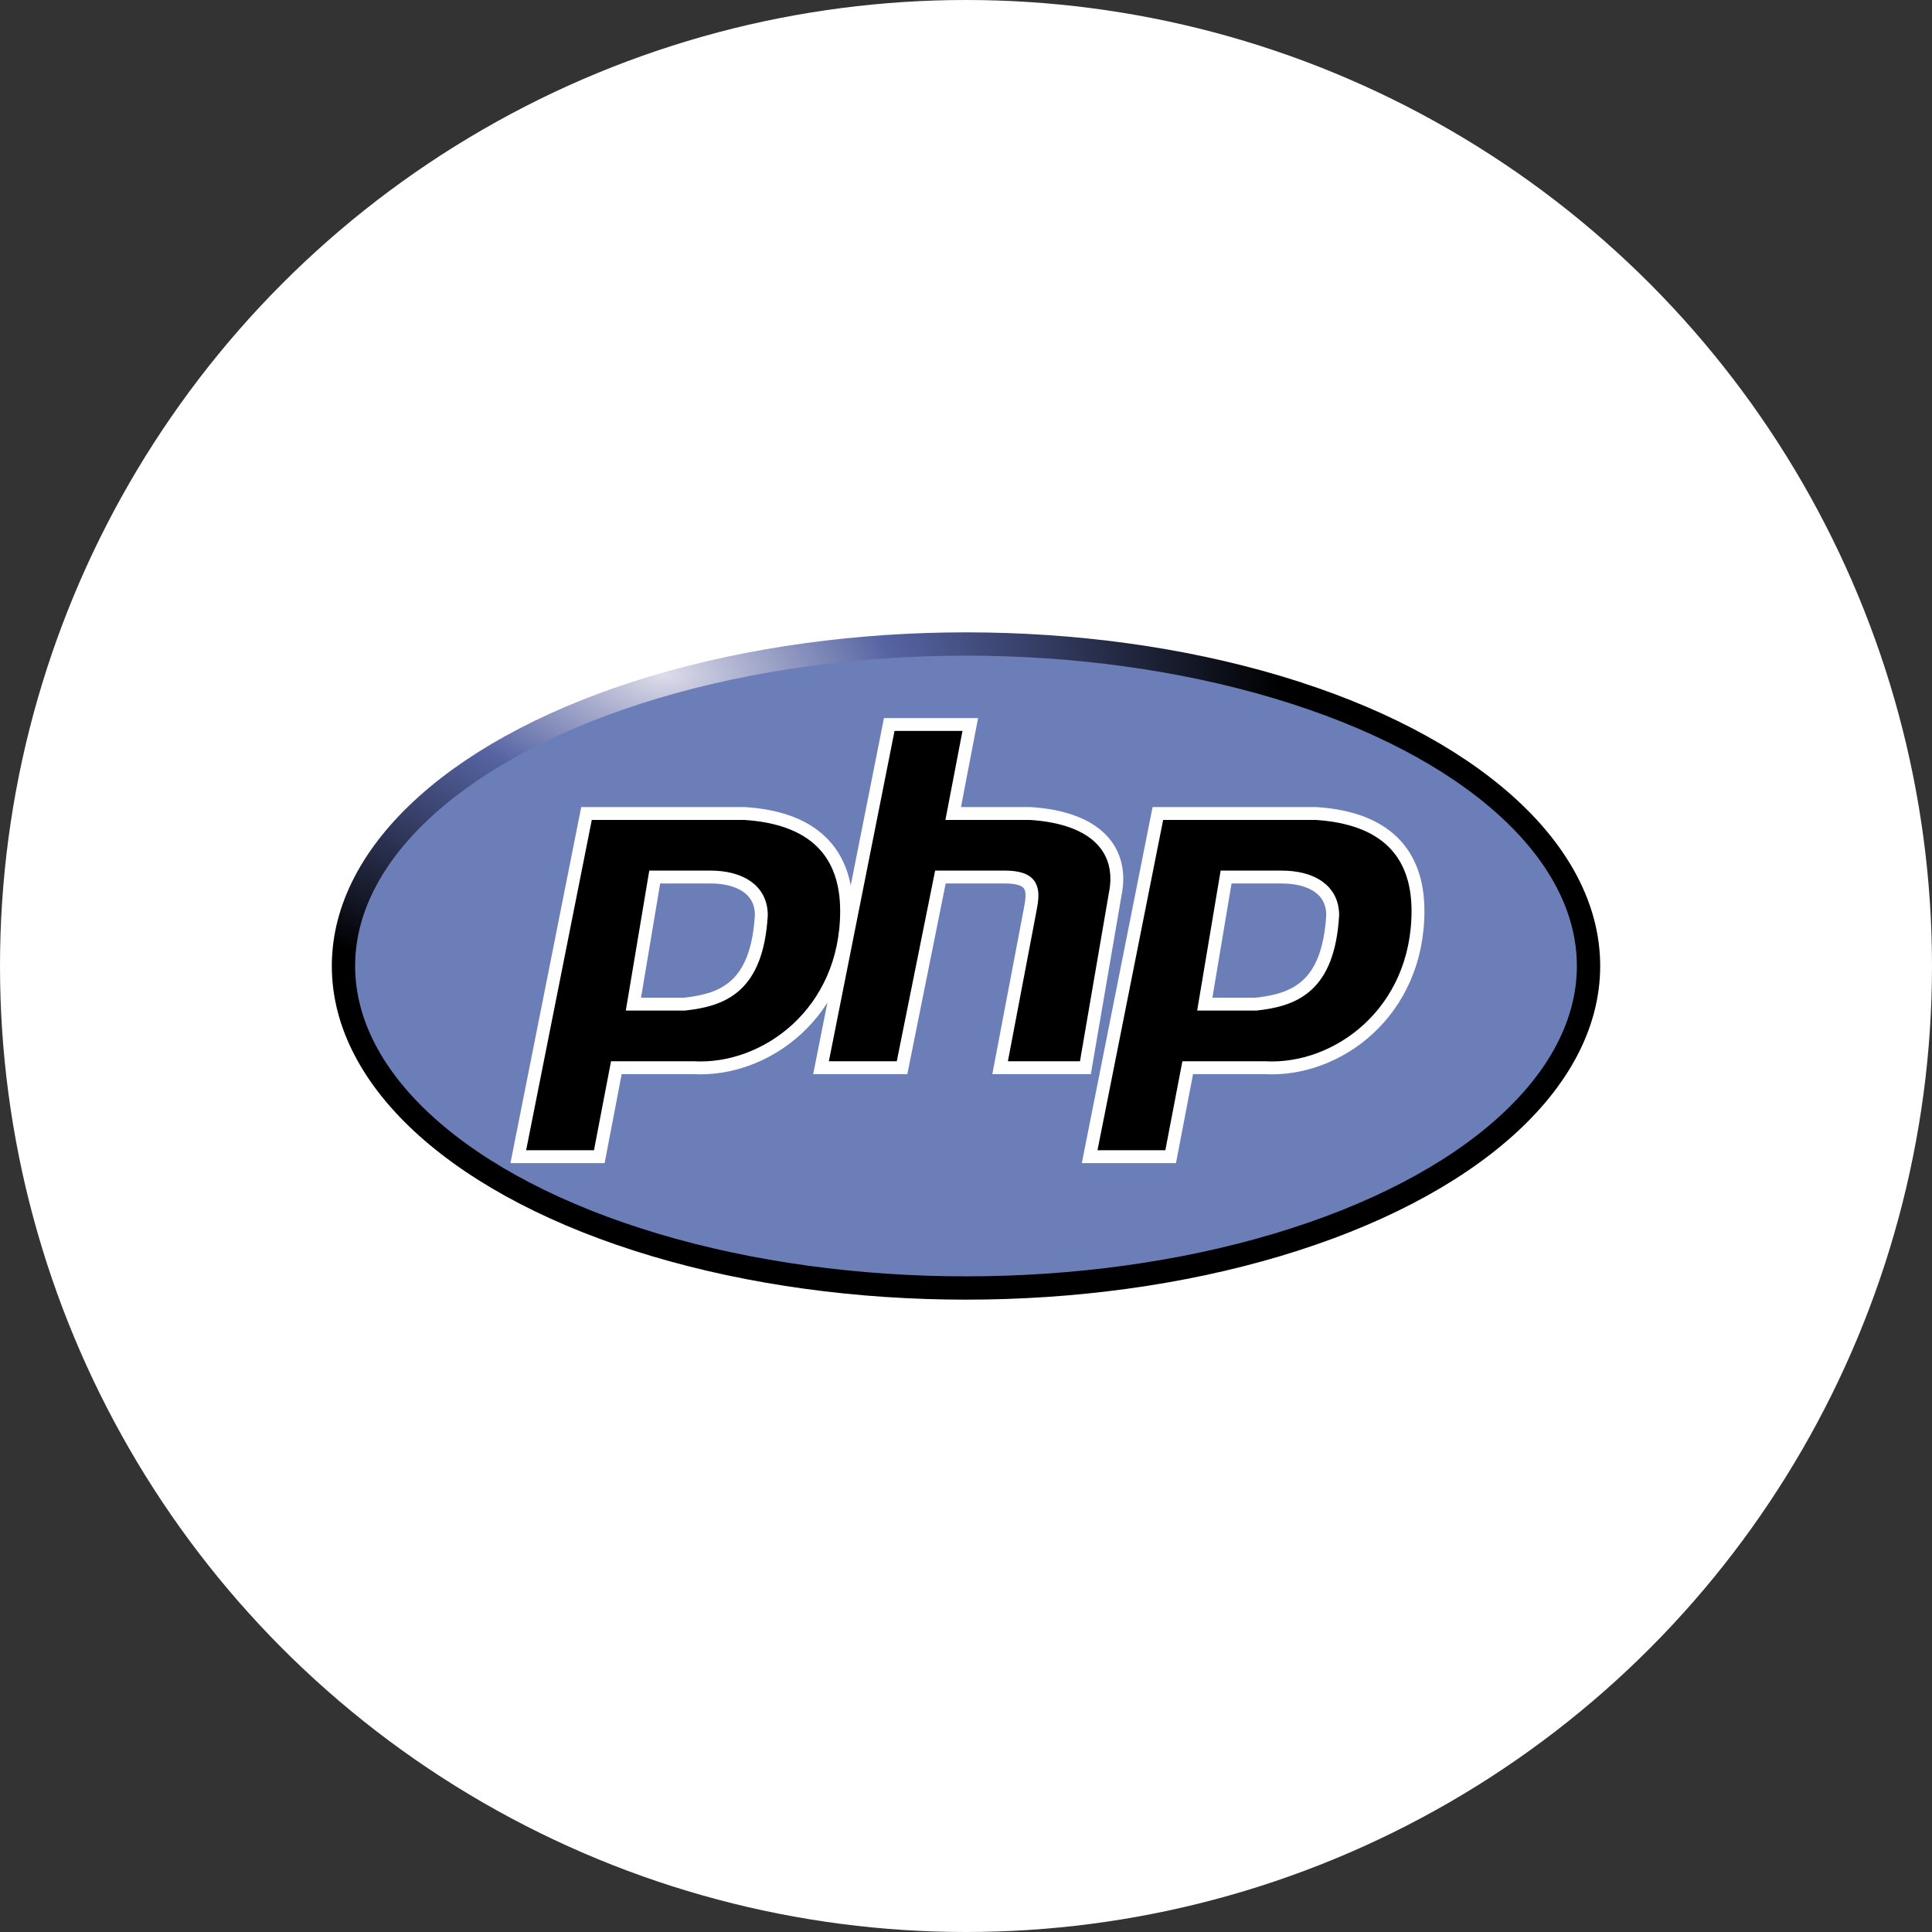
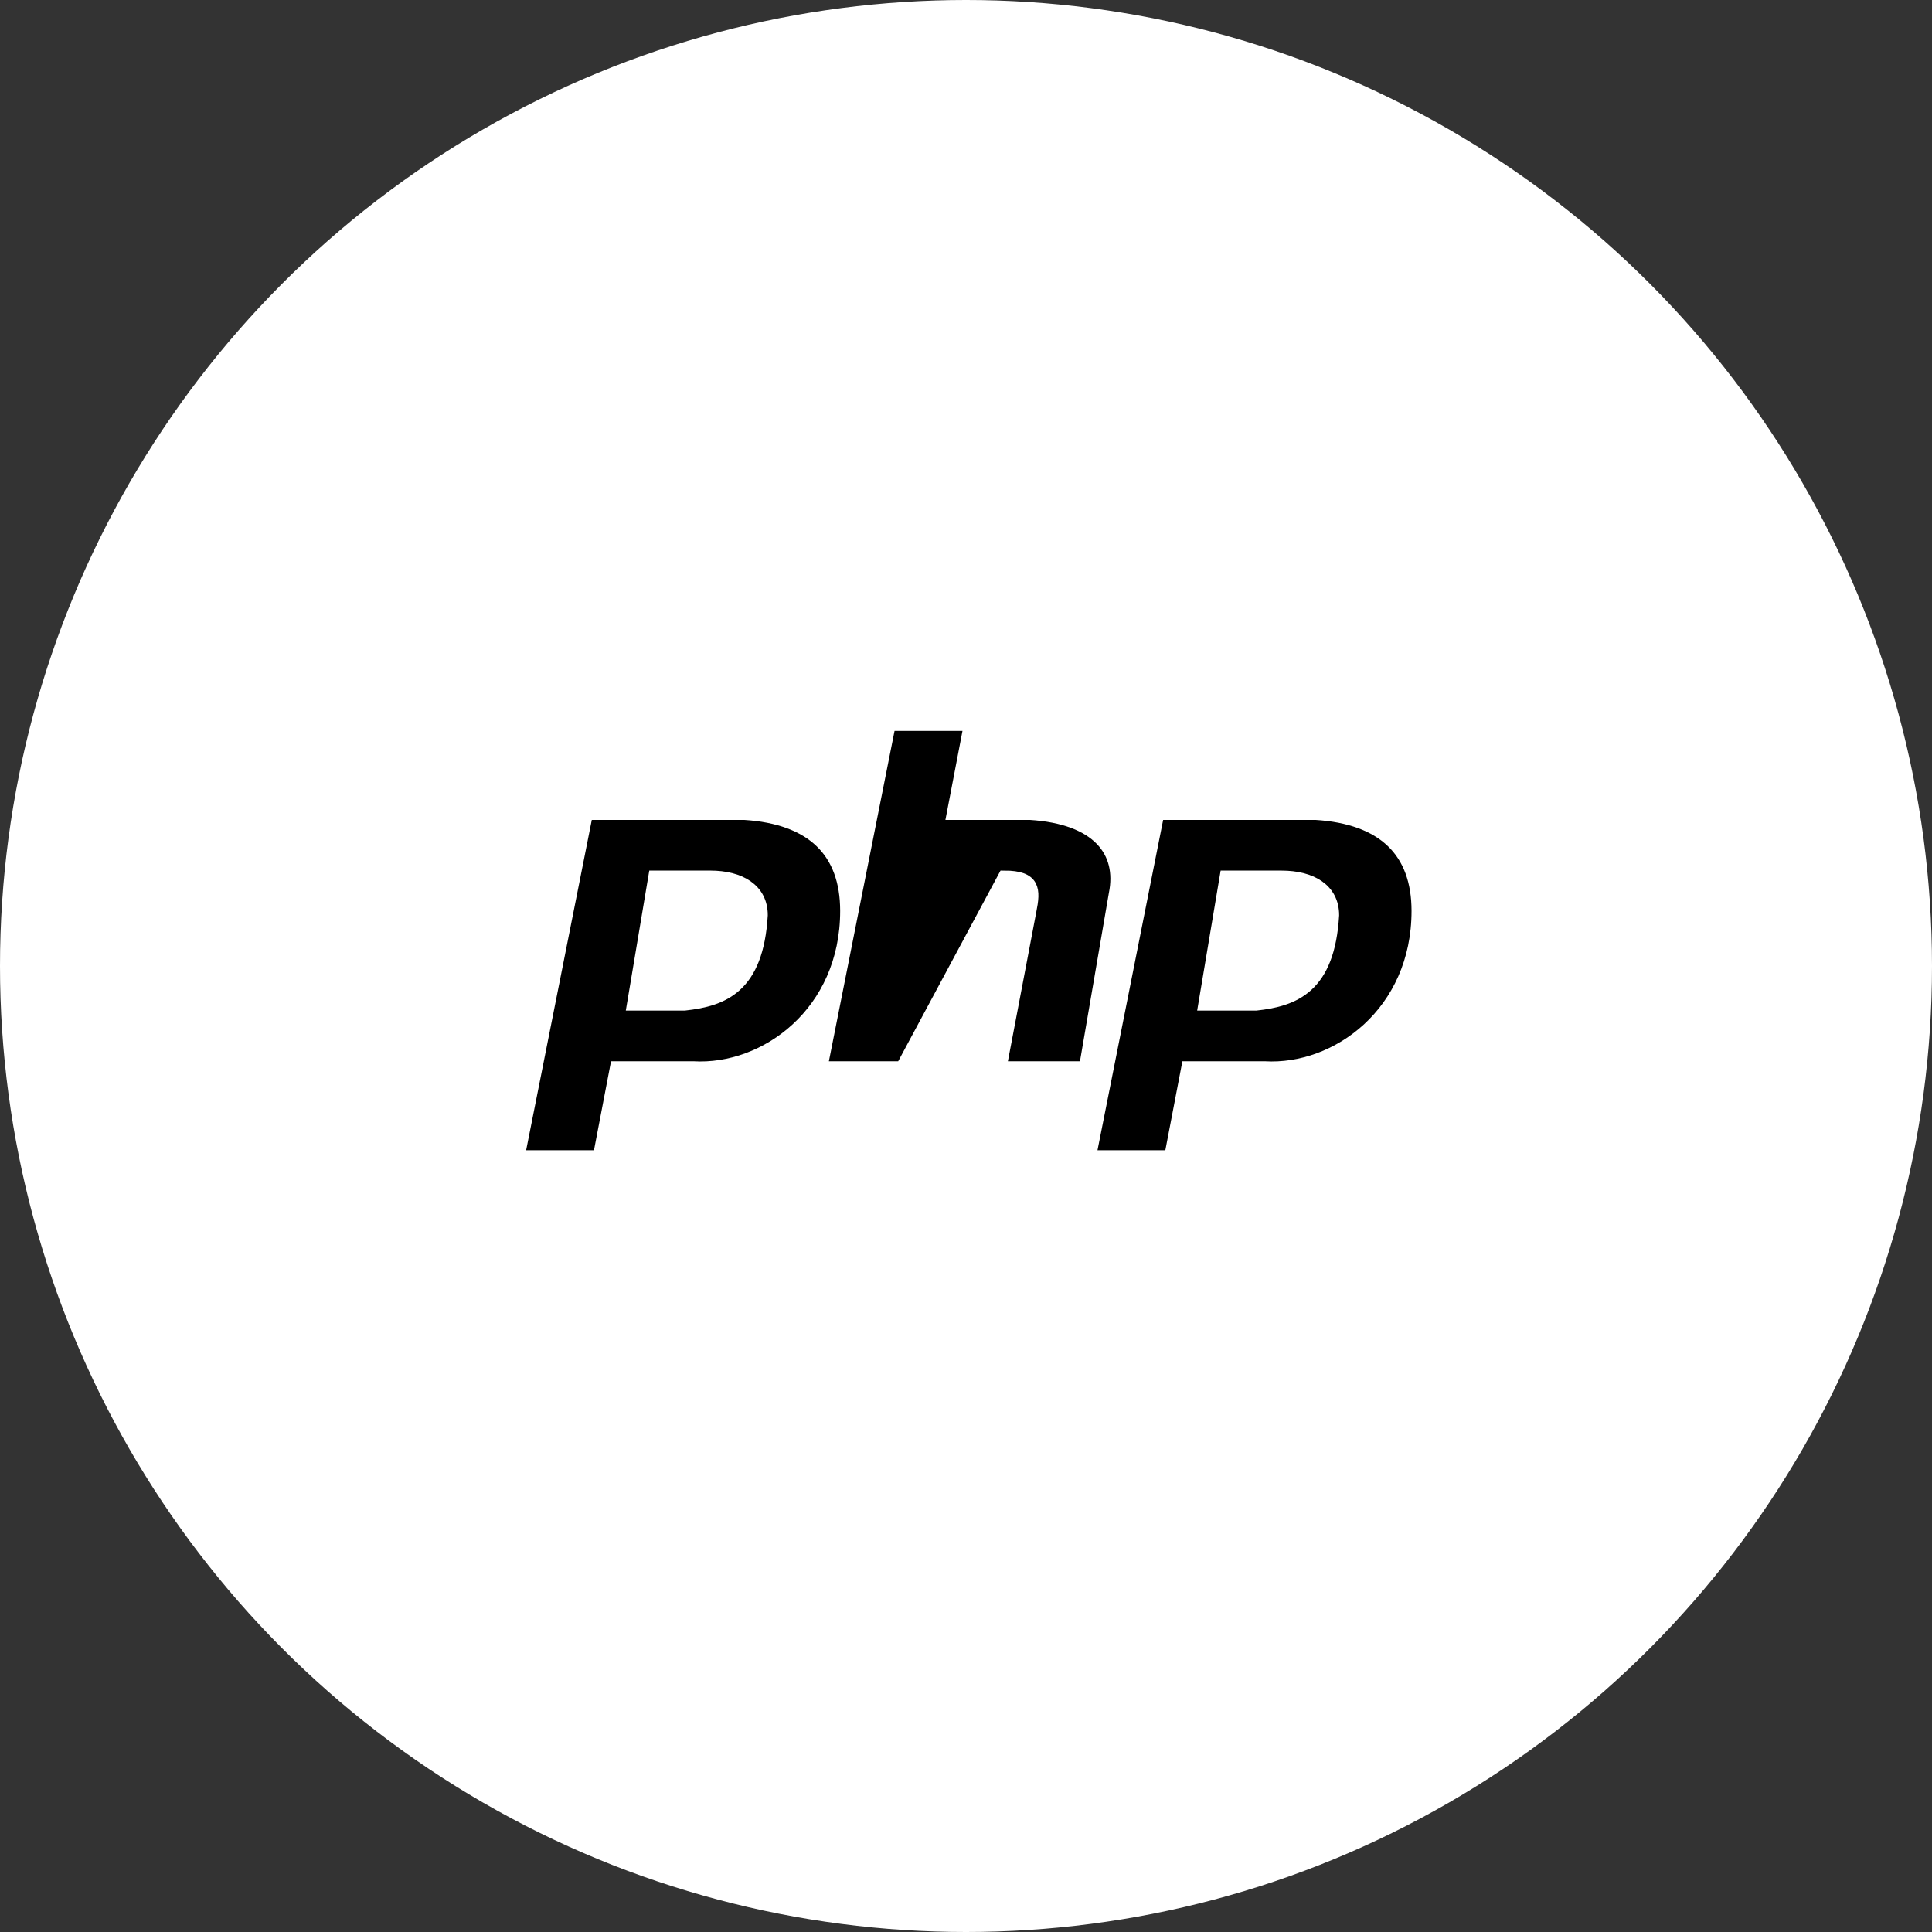
<svg xmlns="http://www.w3.org/2000/svg" xmlns:ns1="http://www.bohemiancoding.com/sketch/ns" xmlns:xlink="http://www.w3.org/1999/xlink" width="90px" height="90px" viewBox="0 0 90 90" version="1.1">
  <rect x="0" y="0" width="90" height="90" fill="#333333" stroke="none" />
  <title>Oval 1 + php-icon</title>
  <desc>Created with Sketch.</desc>
  <defs>
    <circle id="path-1" cx="45" cy="45" r="45" />
    <radialGradient cx="25.527%" cy="4.621%" fx="25.527%" fy="4.621%" r="50%" id="radialGradient-3">
      <stop stop-color="#DDDCE9" offset="0%" />
      <stop stop-color="#5664A3" offset="37%" />
      <stop stop-color="#000000" offset="100%" />
    </radialGradient>
  </defs>
  <g id="Page-1" stroke="none" stroke-width="1" fill="none" fill-rule="evenodd" ns1:type="MSPage">
    <g id="Desktop" ns1:type="MSArtboardGroup" transform="translate(-676, -2407)">
      <g id="Rectangle-154-+-Group" ns1:type="MSLayerGroup" transform="translate(0, 600)">
        <g id="Group" transform="translate(0, 58)">
          <g id="Group-Copy-3-+-Rectangle-118-+-Oval-1-+-asp_net_icon_transparent-Copy-+-nodejs-Copy" transform="translate(533, 1749)">
            <g id="Group-Copy-3-+-Rectangle-118-+-Oval-1-+-asp_net_icon_transparent-Copy">
              <g id="Oval-1-+-php-icon" transform="translate(143, 0)">
                <mask id="mask-2" ns1:name="Mask" fill="white">
                  <use xlink:href="#path-1" />
                </mask>
                <use id="Mask" fill="#FFFFFF" ns1:type="MSShapeGroup" xlink:href="#path-1" />
                <g id="PHP-logo" mask="url(#mask-2)">
                  <g transform="translate(16, 30)">
-                     <ellipse id="ellipse3860" stroke="url(#radialGradient-3)" stroke-width="1.086" fill="#6C7EB7" ns1:type="MSShapeGroup" cx="29" cy="15" rx="29" ry="15" />
                    <path d="M8.144,23.882 L11.322,7.895 L18.671,7.895 C21.849,8.092 23.438,9.671 23.438,12.434 C23.438,17.171 19.664,19.934 16.288,19.737 L12.712,19.737 L11.918,23.882 L8.144,23.882 L8.144,23.882 Z M13.507,16.776 L14.5,10.855 L17.082,10.855 C18.473,10.855 19.466,11.447 19.466,12.632 C19.267,15.987 17.678,16.579 15.89,16.776 L13.507,16.776 L13.507,16.776 Z" id="p" stroke="#FFFFFF" stroke-width="0.6" fill="#000000" ns1:type="MSShapeGroup" />
-                     <path d="M22.247,19.737 L25.425,3.75 L29.199,3.75 L28.404,7.895 L31.979,7.895 C35.158,8.092 36.349,9.671 35.952,11.645 L34.562,19.737 L30.589,19.737 L31.979,12.434 C32.178,11.447 32.178,10.855 30.788,10.855 L27.808,10.855 L26.021,19.737 L22.247,19.737 L22.247,19.737 Z" id="h" stroke="#FFFFFF" stroke-width="0.6" fill="#000000" ns1:type="MSShapeGroup" />
+                     <path d="M22.247,19.737 L25.425,3.75 L29.199,3.75 L28.404,7.895 L31.979,7.895 C35.158,8.092 36.349,9.671 35.952,11.645 L34.562,19.737 L30.589,19.737 L31.979,12.434 C32.178,11.447 32.178,10.855 30.788,10.855 L26.021,19.737 L22.247,19.737 L22.247,19.737 Z" id="h" stroke="#FFFFFF" stroke-width="0.6" fill="#000000" ns1:type="MSShapeGroup" />
                    <g id="p2" stroke="none" stroke-width="1" fill="none" ns1:type="MSLayerGroup" transform="translate(34.76, 7.895)">
                      <path d="M0,15.987 L3.178,0 L10.527,0 C13.705,0.197 15.295,1.776 15.295,4.539 C15.295,9.276 11.521,12.039 8.144,11.842 L4.568,11.842 L3.774,15.987 L0,15.987 L0,15.987 Z M5.363,8.882 L6.356,2.961 L8.938,2.961 C10.329,2.961 11.322,3.553 11.322,4.737 C11.123,8.092 9.534,8.684 7.747,8.882 L5.363,8.882 L5.363,8.882 Z" id="p" stroke="#FFFFFF" stroke-width="0.6" fill="#000000" ns1:type="MSShapeGroup" />
                    </g>
                  </g>
                </g>
              </g>
            </g>
          </g>
        </g>
      </g>
    </g>
  </g>
</svg>